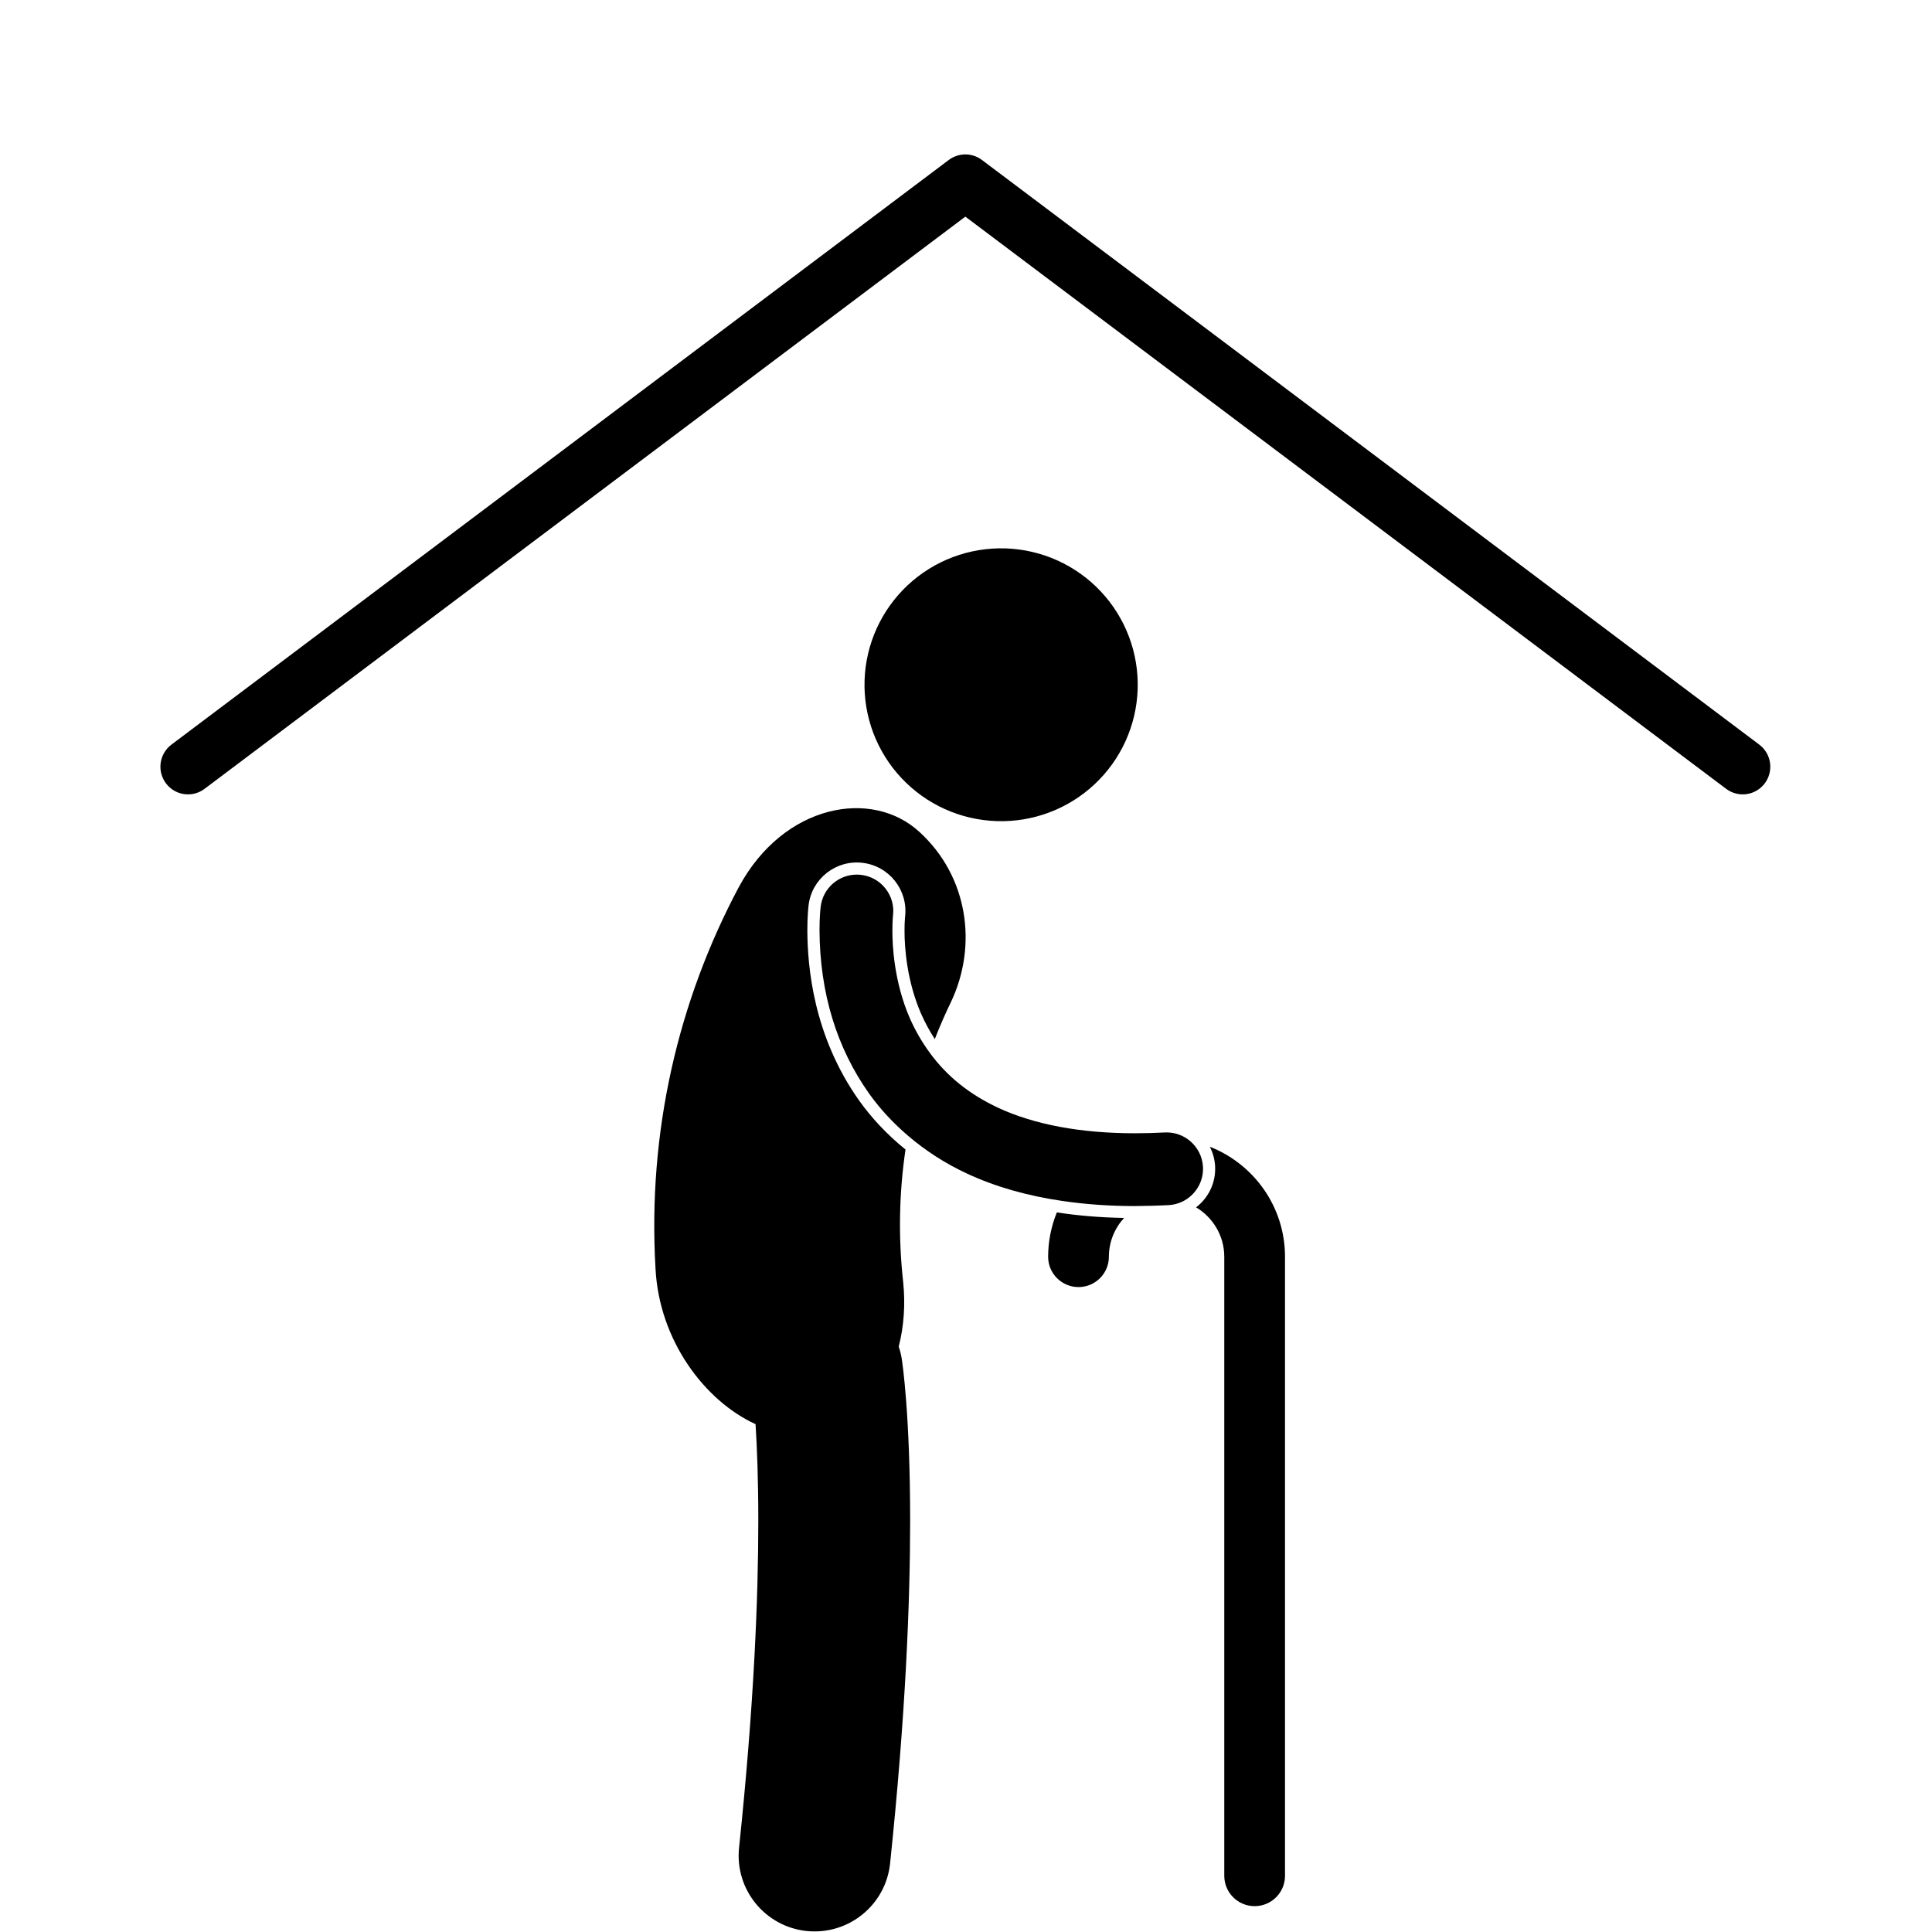
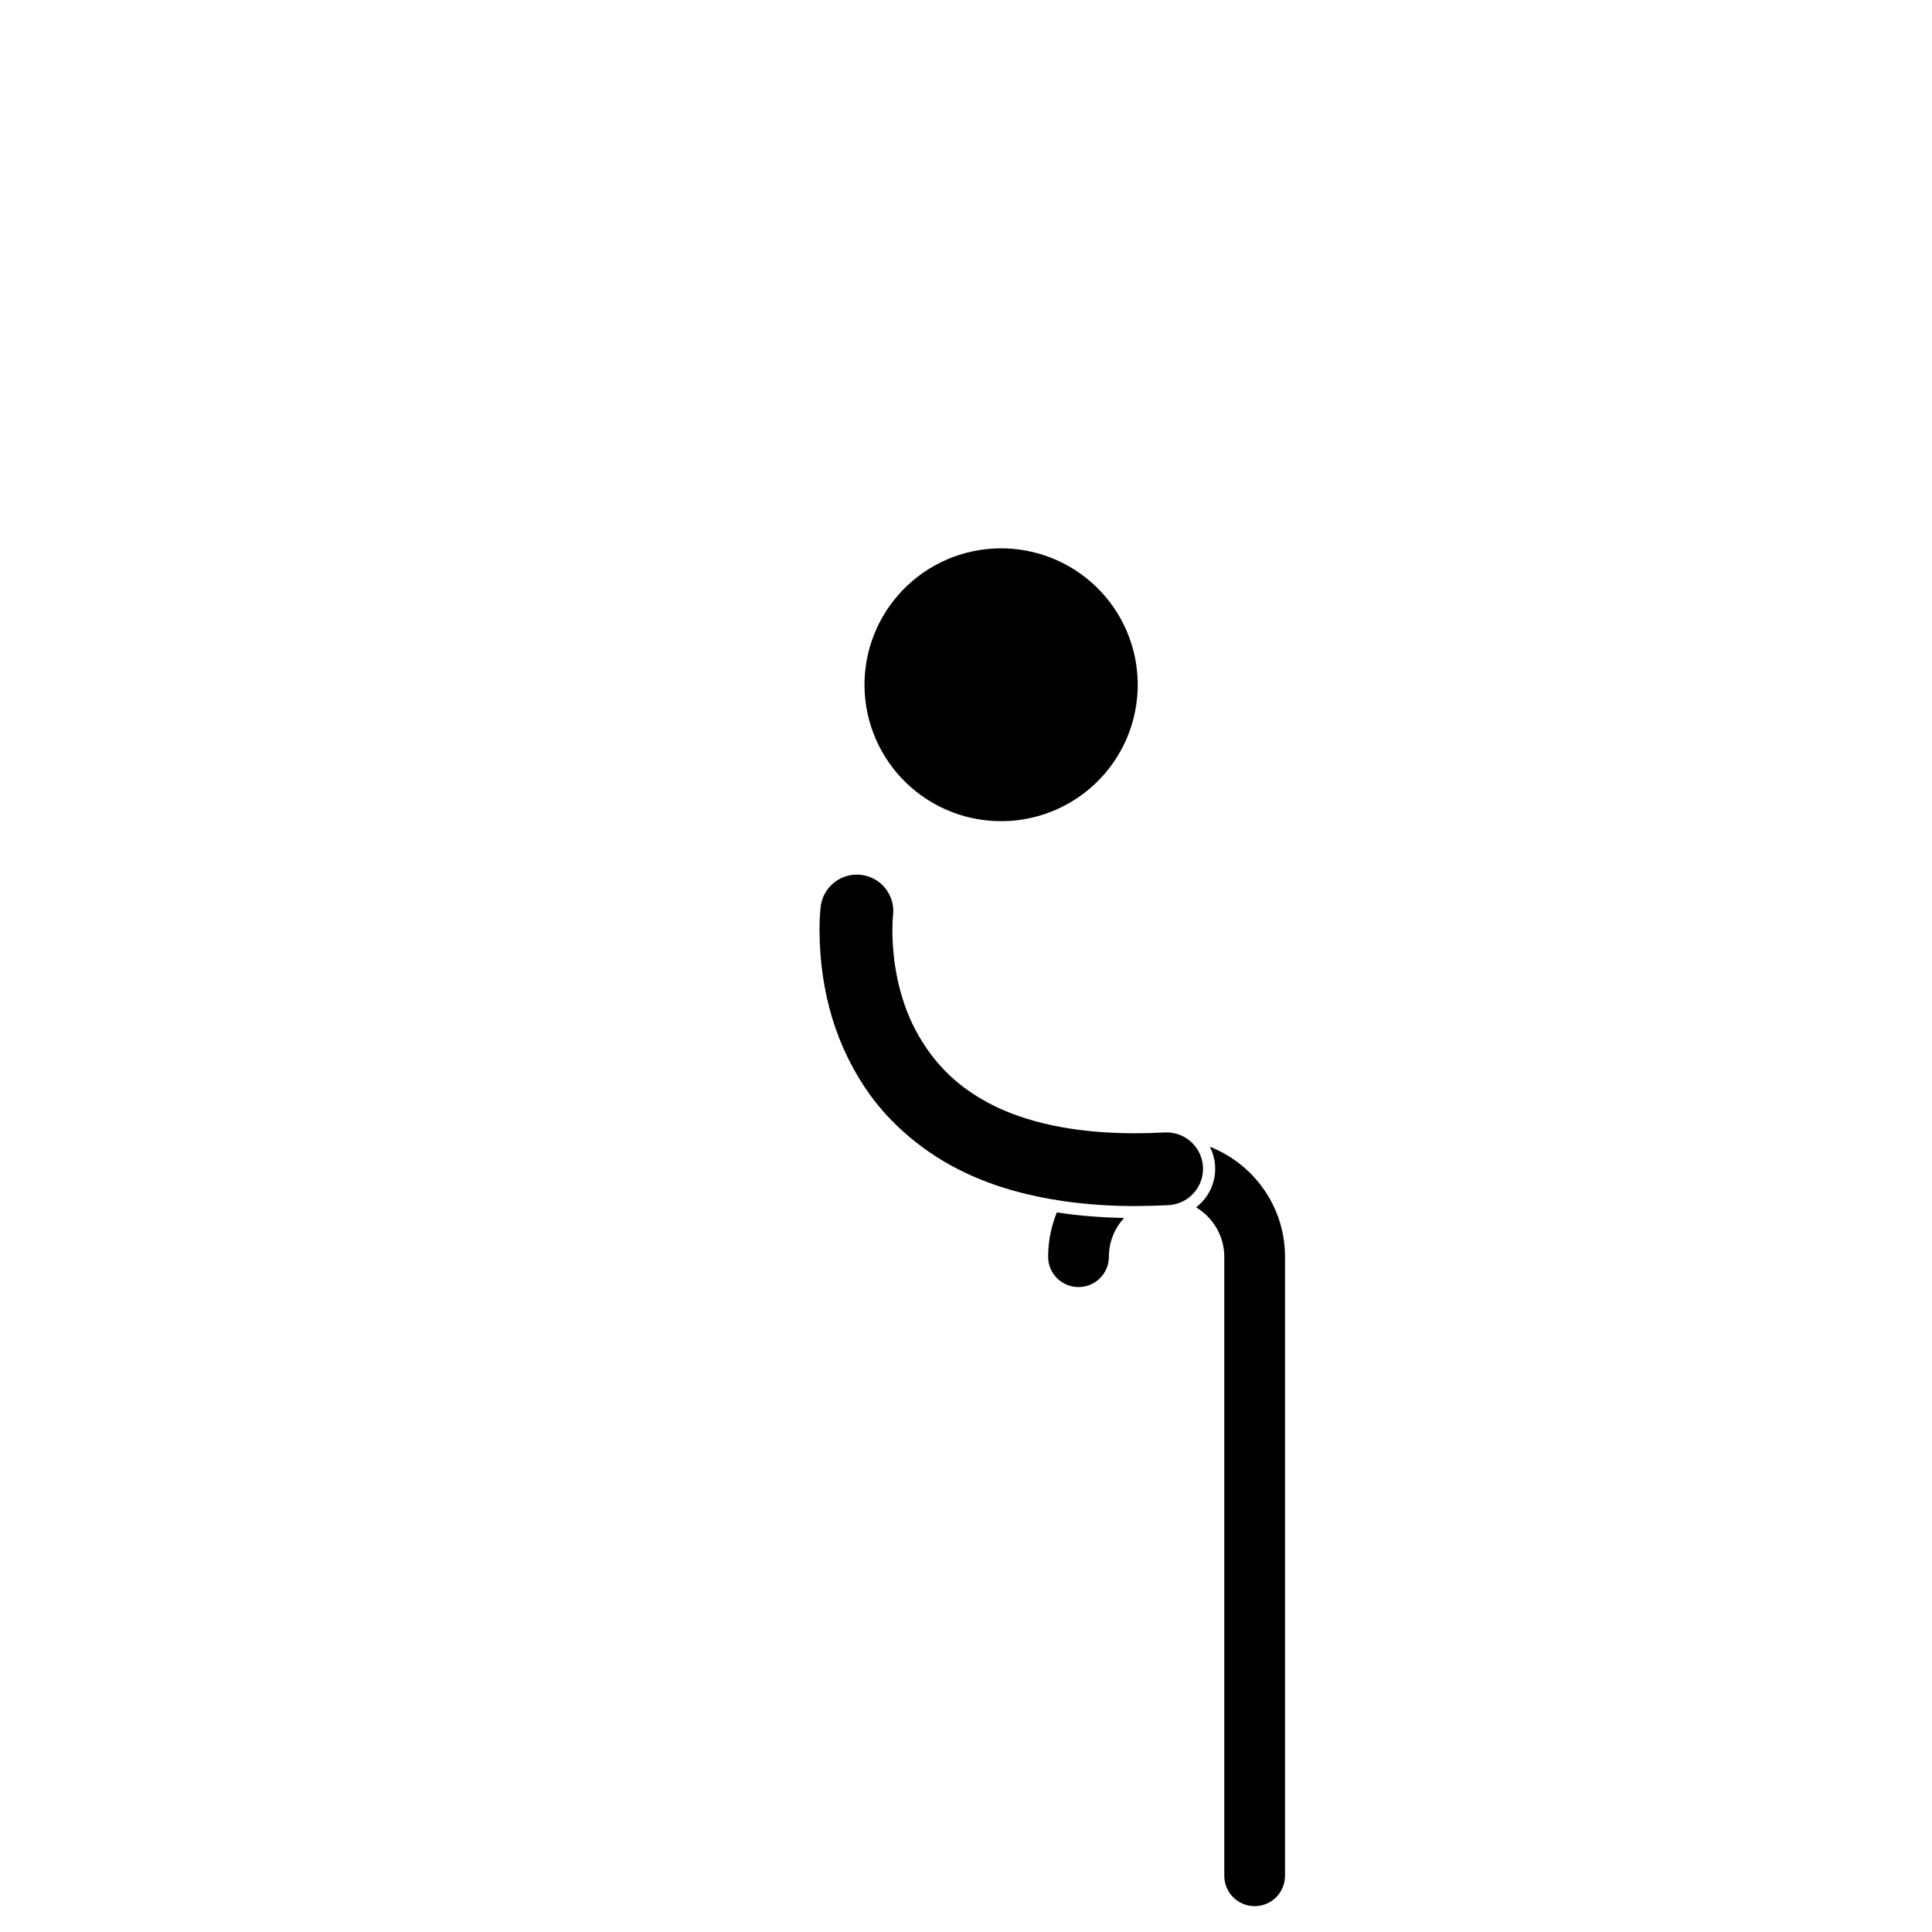
<svg xmlns="http://www.w3.org/2000/svg" width="512" zoomAndPan="magnify" viewBox="0 0 384 384" height="512" preserveAspectRatio="xMidYMid meet" version="1.0">
  <defs>
    <clipPath id="f6ef31c9c9">
-       <path d="M 31 30.168 L 352 30.168 L 352 158 L 31 158 Z M 31 30.168 " clip-rule="nonzero" />
-     </clipPath>
+       </clipPath>
    <clipPath id="bf94b26fc5">
      <path d="M 237 227 L 255.461 227 L 255.461 379 L 237 379 Z M 237 227 " clip-rule="nonzero" />
    </clipPath>
  </defs>
  <g clip-path="url(#f6ef31c9c9)">
-     <path fill="#000000" d="M 349.672 148 L 195.16 31.789 C 194.684 31.434 194.168 31.16 193.605 30.973 C 193.043 30.785 192.465 30.691 191.871 30.691 C 191.277 30.691 190.699 30.785 190.137 30.973 C 189.574 31.16 189.055 31.434 188.582 31.789 L 34.07 148 C 33.781 148.215 33.52 148.457 33.277 148.727 C 33.039 148.996 32.828 149.285 32.645 149.598 C 32.461 149.906 32.312 150.23 32.191 150.574 C 32.074 150.914 31.988 151.262 31.938 151.617 C 31.887 151.977 31.871 152.332 31.891 152.695 C 31.91 153.055 31.965 153.41 32.055 153.758 C 32.145 154.105 32.266 154.445 32.422 154.77 C 32.578 155.094 32.762 155.402 32.98 155.691 C 33.195 155.98 33.438 156.242 33.703 156.484 C 33.973 156.727 34.262 156.938 34.57 157.121 C 34.879 157.305 35.203 157.457 35.543 157.578 C 35.883 157.695 36.23 157.781 36.586 157.832 C 36.941 157.883 37.297 157.898 37.656 157.879 C 38.016 157.863 38.371 157.809 38.719 157.719 C 39.066 157.629 39.402 157.508 39.727 157.352 C 40.051 157.195 40.359 157.008 40.648 156.793 L 191.871 43.059 L 343.094 156.793 C 343.383 157.012 343.688 157.195 344.012 157.352 C 344.336 157.508 344.676 157.629 345.023 157.719 C 345.371 157.809 345.727 157.863 346.086 157.883 C 346.445 157.902 346.801 157.887 347.156 157.836 C 347.512 157.785 347.859 157.699 348.199 157.578 C 348.539 157.457 348.863 157.305 349.172 157.121 C 349.484 156.938 349.77 156.727 350.039 156.484 C 350.309 156.246 350.547 155.98 350.766 155.691 C 350.98 155.402 351.164 155.098 351.32 154.77 C 351.477 154.445 351.598 154.109 351.688 153.758 C 351.777 153.41 351.832 153.055 351.852 152.695 C 351.871 152.336 351.855 151.977 351.805 151.617 C 351.754 151.262 351.672 150.914 351.551 150.574 C 351.434 150.23 351.281 149.906 351.098 149.598 C 350.914 149.285 350.703 148.996 350.465 148.727 C 350.223 148.457 349.961 148.215 349.672 148 Z M 349.672 148 " fill-opacity="1" fill-rule="nonzero" />
+     <path fill="#000000" d="M 349.672 148 L 195.16 31.789 C 194.684 31.434 194.168 31.16 193.605 30.973 C 193.043 30.785 192.465 30.691 191.871 30.691 C 191.277 30.691 190.699 30.785 190.137 30.973 C 189.574 31.16 189.055 31.434 188.582 31.789 L 34.07 148 C 33.781 148.215 33.52 148.457 33.277 148.727 C 33.039 148.996 32.828 149.285 32.645 149.598 C 32.461 149.906 32.312 150.23 32.191 150.574 C 32.074 150.914 31.988 151.262 31.938 151.617 C 31.91 153.055 31.965 153.41 32.055 153.758 C 32.145 154.105 32.266 154.445 32.422 154.77 C 32.578 155.094 32.762 155.402 32.98 155.691 C 33.195 155.98 33.438 156.242 33.703 156.484 C 33.973 156.727 34.262 156.938 34.57 157.121 C 34.879 157.305 35.203 157.457 35.543 157.578 C 35.883 157.695 36.23 157.781 36.586 157.832 C 36.941 157.883 37.297 157.898 37.656 157.879 C 38.016 157.863 38.371 157.809 38.719 157.719 C 39.066 157.629 39.402 157.508 39.727 157.352 C 40.051 157.195 40.359 157.008 40.648 156.793 L 191.871 43.059 L 343.094 156.793 C 343.383 157.012 343.688 157.195 344.012 157.352 C 344.336 157.508 344.676 157.629 345.023 157.719 C 345.371 157.809 345.727 157.863 346.086 157.883 C 346.445 157.902 346.801 157.887 347.156 157.836 C 347.512 157.785 347.859 157.699 348.199 157.578 C 348.539 157.457 348.863 157.305 349.172 157.121 C 349.484 156.938 349.77 156.727 350.039 156.484 C 350.309 156.246 350.547 155.98 350.766 155.691 C 350.98 155.402 351.164 155.098 351.32 154.77 C 351.477 154.445 351.598 154.109 351.688 153.758 C 351.777 153.41 351.832 153.055 351.852 152.695 C 351.871 152.336 351.855 151.977 351.805 151.617 C 351.754 151.262 351.672 150.914 351.551 150.574 C 351.434 150.23 351.281 149.906 351.098 149.598 C 350.914 149.285 350.703 148.996 350.465 148.727 C 350.223 148.457 349.961 148.215 349.672 148 Z M 349.672 148 " fill-opacity="1" fill-rule="nonzero" />
  </g>
-   <path fill="#000000" d="M 150.719 302.297 C 150.719 317.312 149.887 338.734 146.895 367.242 C 146.023 375.52 152.043 382.938 160.328 383.805 C 160.863 383.859 161.395 383.883 161.918 383.883 C 169.547 383.887 176.098 378.129 176.91 370.387 C 180.004 340.895 180.895 318.426 180.898 302.297 C 180.898 281.102 179.352 270.855 179.223 270.031 C 179.094 269.203 178.883 268.414 178.629 267.645 C 179.668 263.598 179.965 259.199 179.516 254.852 C 178.512 245.828 178.719 236.984 179.977 228.477 C 176.312 225.512 173.258 222.234 170.82 218.828 C 161.594 205.859 160.508 192.031 160.465 184.949 C 160.465 182.059 160.676 180.23 160.715 179.91 C 161.355 174.621 166.168 170.855 171.465 171.496 C 176.758 172.137 180.531 176.945 179.887 182.23 L 179.887 182.25 C 179.879 182.332 179.863 182.5 179.852 182.738 C 179.816 183.215 179.777 183.973 179.781 184.949 C 179.766 188.582 180.324 195.164 183.051 201.434 C 183.816 203.164 184.719 204.871 185.801 206.523 C 186.773 204.035 187.828 201.59 188.988 199.207 C 194.359 187.926 192.418 174.207 182.773 165.379 C 173.297 156.633 155.789 159.797 146.879 176.254 C 134.762 198.961 128.699 225.055 130.289 252.141 C 131.004 266.414 140.078 278.453 150.172 283.062 C 150.461 287.57 150.719 293.93 150.719 302.297 Z M 150.719 302.297 " fill-opacity="1" fill-rule="nonzero" />
  <g clip-path="url(#bf94b26fc5)">
    <path fill="#000000" d="M 249.371 378.863 C 252.703 378.863 255.406 376.164 255.406 372.832 L 255.406 249.793 C 255.402 239.836 249.203 231.355 240.461 227.922 C 241.062 229.094 241.438 230.402 241.512 231.805 C 241.684 235.102 240.172 238.102 237.73 239.969 C 241.078 241.969 243.328 245.609 243.336 249.789 L 243.336 372.832 C 243.336 376.16 246.035 378.863 249.371 378.863 Z M 249.371 378.863 " fill-opacity="1" fill-rule="nonzero" />
  </g>
  <path fill="#000000" d="M 210.055 240.973 C 208.949 243.699 208.328 246.672 208.324 249.793 C 208.324 253.117 211.027 255.816 214.363 255.816 C 217.695 255.816 220.398 253.117 220.398 249.793 C 220.402 246.812 221.551 244.113 223.418 242.078 C 218.66 241.988 214.203 241.617 210.055 240.973 Z M 210.055 240.973 " fill-opacity="1" fill-rule="nonzero" />
  <path fill="#000000" d="M 205.137 109.691 C 206.004 109.891 206.859 110.133 207.699 110.418 C 208.543 110.703 209.367 111.031 210.18 111.398 C 210.988 111.762 211.781 112.168 212.551 112.613 C 213.32 113.055 214.066 113.535 214.789 114.055 C 215.512 114.57 216.211 115.121 216.879 115.707 C 217.547 116.293 218.184 116.91 218.793 117.559 C 219.402 118.207 219.977 118.883 220.52 119.586 C 221.059 120.289 221.566 121.02 222.035 121.773 C 222.504 122.527 222.938 123.305 223.332 124.102 C 223.723 124.895 224.078 125.711 224.391 126.543 C 224.703 127.371 224.977 128.215 225.207 129.074 C 225.438 129.934 225.625 130.801 225.77 131.676 C 225.914 132.551 226.016 133.434 226.074 134.32 C 226.133 135.207 226.148 136.094 226.121 136.98 C 226.09 137.867 226.02 138.75 225.902 139.633 C 225.785 140.512 225.629 141.387 225.426 142.25 C 225.227 143.117 224.98 143.969 224.695 144.809 C 224.41 145.652 224.082 146.477 223.719 147.285 C 223.352 148.094 222.945 148.883 222.5 149.652 C 222.055 150.422 221.574 151.168 221.055 151.891 C 220.539 152.609 219.988 153.305 219.402 153.973 C 218.812 154.641 218.195 155.281 217.547 155.887 C 216.898 156.492 216.223 157.066 215.516 157.609 C 214.812 158.148 214.082 158.656 213.324 159.125 C 212.57 159.594 211.793 160.023 210.996 160.418 C 210.199 160.809 209.383 161.164 208.551 161.477 C 207.719 161.789 206.875 162.062 206.016 162.293 C 205.156 162.52 204.289 162.707 203.41 162.855 C 202.531 163 201.652 163.102 200.762 163.16 C 199.875 163.215 198.988 163.23 198.098 163.203 C 197.211 163.172 196.324 163.102 195.441 162.984 C 194.562 162.871 193.688 162.711 192.82 162.512 C 191.953 162.309 191.102 162.066 190.258 161.781 C 189.418 161.496 188.59 161.168 187.781 160.805 C 186.969 160.438 186.18 160.031 185.41 159.586 C 184.637 159.145 183.891 158.664 183.168 158.145 C 182.445 157.629 181.75 157.078 181.082 156.492 C 180.414 155.906 179.773 155.289 179.164 154.641 C 178.559 153.996 177.984 153.316 177.441 152.613 C 176.898 151.91 176.395 151.18 175.926 150.426 C 175.453 149.672 175.023 148.895 174.629 148.102 C 174.234 147.305 173.883 146.488 173.566 145.66 C 173.254 144.828 172.984 143.984 172.754 143.125 C 172.523 142.266 172.332 141.402 172.188 140.523 C 172.043 139.648 171.941 138.766 171.883 137.879 C 171.824 136.996 171.809 136.109 171.84 135.219 C 171.867 134.332 171.941 133.449 172.055 132.566 C 172.172 131.688 172.332 130.812 172.531 129.949 C 172.734 129.086 172.977 128.23 173.262 127.391 C 173.551 126.551 173.875 125.723 174.242 124.914 C 174.609 124.105 175.016 123.316 175.461 122.547 C 175.902 121.777 176.383 121.031 176.902 120.312 C 177.422 119.59 177.973 118.895 178.559 118.227 C 179.145 117.559 179.762 116.922 180.41 116.312 C 181.059 115.707 181.738 115.133 182.441 114.59 C 183.148 114.051 183.879 113.547 184.633 113.074 C 185.387 112.605 186.164 112.176 186.961 111.781 C 187.762 111.391 188.574 111.035 189.406 110.723 C 190.238 110.41 191.086 110.141 191.945 109.91 C 192.805 109.68 193.672 109.492 194.547 109.348 C 195.426 109.203 196.309 109.102 197.195 109.043 C 198.082 108.984 198.973 108.969 199.859 108.996 C 200.75 109.027 201.633 109.098 202.516 109.215 C 203.398 109.328 204.273 109.488 205.137 109.691 Z M 205.137 109.691 " fill-opacity="1" fill-rule="nonzero" />
  <path fill="#000000" d="M 226.457 239.699 C 228.359 239.684 230.297 239.633 232.25 239.531 C 233.258 239.477 234.207 239.219 235.059 238.801 C 237.578 237.562 239.258 234.906 239.102 231.93 C 238.992 229.836 237.992 227.988 236.484 226.742 C 235.23 225.703 233.625 225.078 231.875 225.078 C 231.746 225.078 231.617 225.078 231.492 225.086 C 229.488 225.195 227.492 225.246 225.562 225.246 C 214.773 225.242 205.629 223.535 198.367 220.172 C 192.598 217.457 188.18 213.887 184.785 209.23 C 183.281 207.172 181.957 204.918 180.84 202.395 C 177.668 195.113 177.355 187.762 177.371 184.953 C 177.367 183.879 177.41 183.066 177.441 182.594 C 177.461 182.297 177.477 182.09 177.492 181.941 C 177.727 180.023 177.195 178.133 176.004 176.613 C 174.812 175.09 173.098 174.125 171.176 173.891 C 170.879 173.855 170.582 173.836 170.289 173.836 C 166.641 173.836 163.555 176.574 163.117 180.195 C 163.059 180.648 162.883 182.332 162.883 184.938 C 162.961 197.367 166.297 208.301 172.793 217.43 C 174.957 220.457 177.535 223.219 180.422 225.691 C 183.934 228.707 187.918 231.285 192.281 233.297 C 197.84 235.879 204.152 237.672 211.117 238.695 C 215.66 239.363 220.473 239.715 225.562 239.715 C 225.855 239.711 226.16 239.703 226.457 239.699 Z M 226.457 239.699 " fill-opacity="1" fill-rule="nonzero" />
</svg>